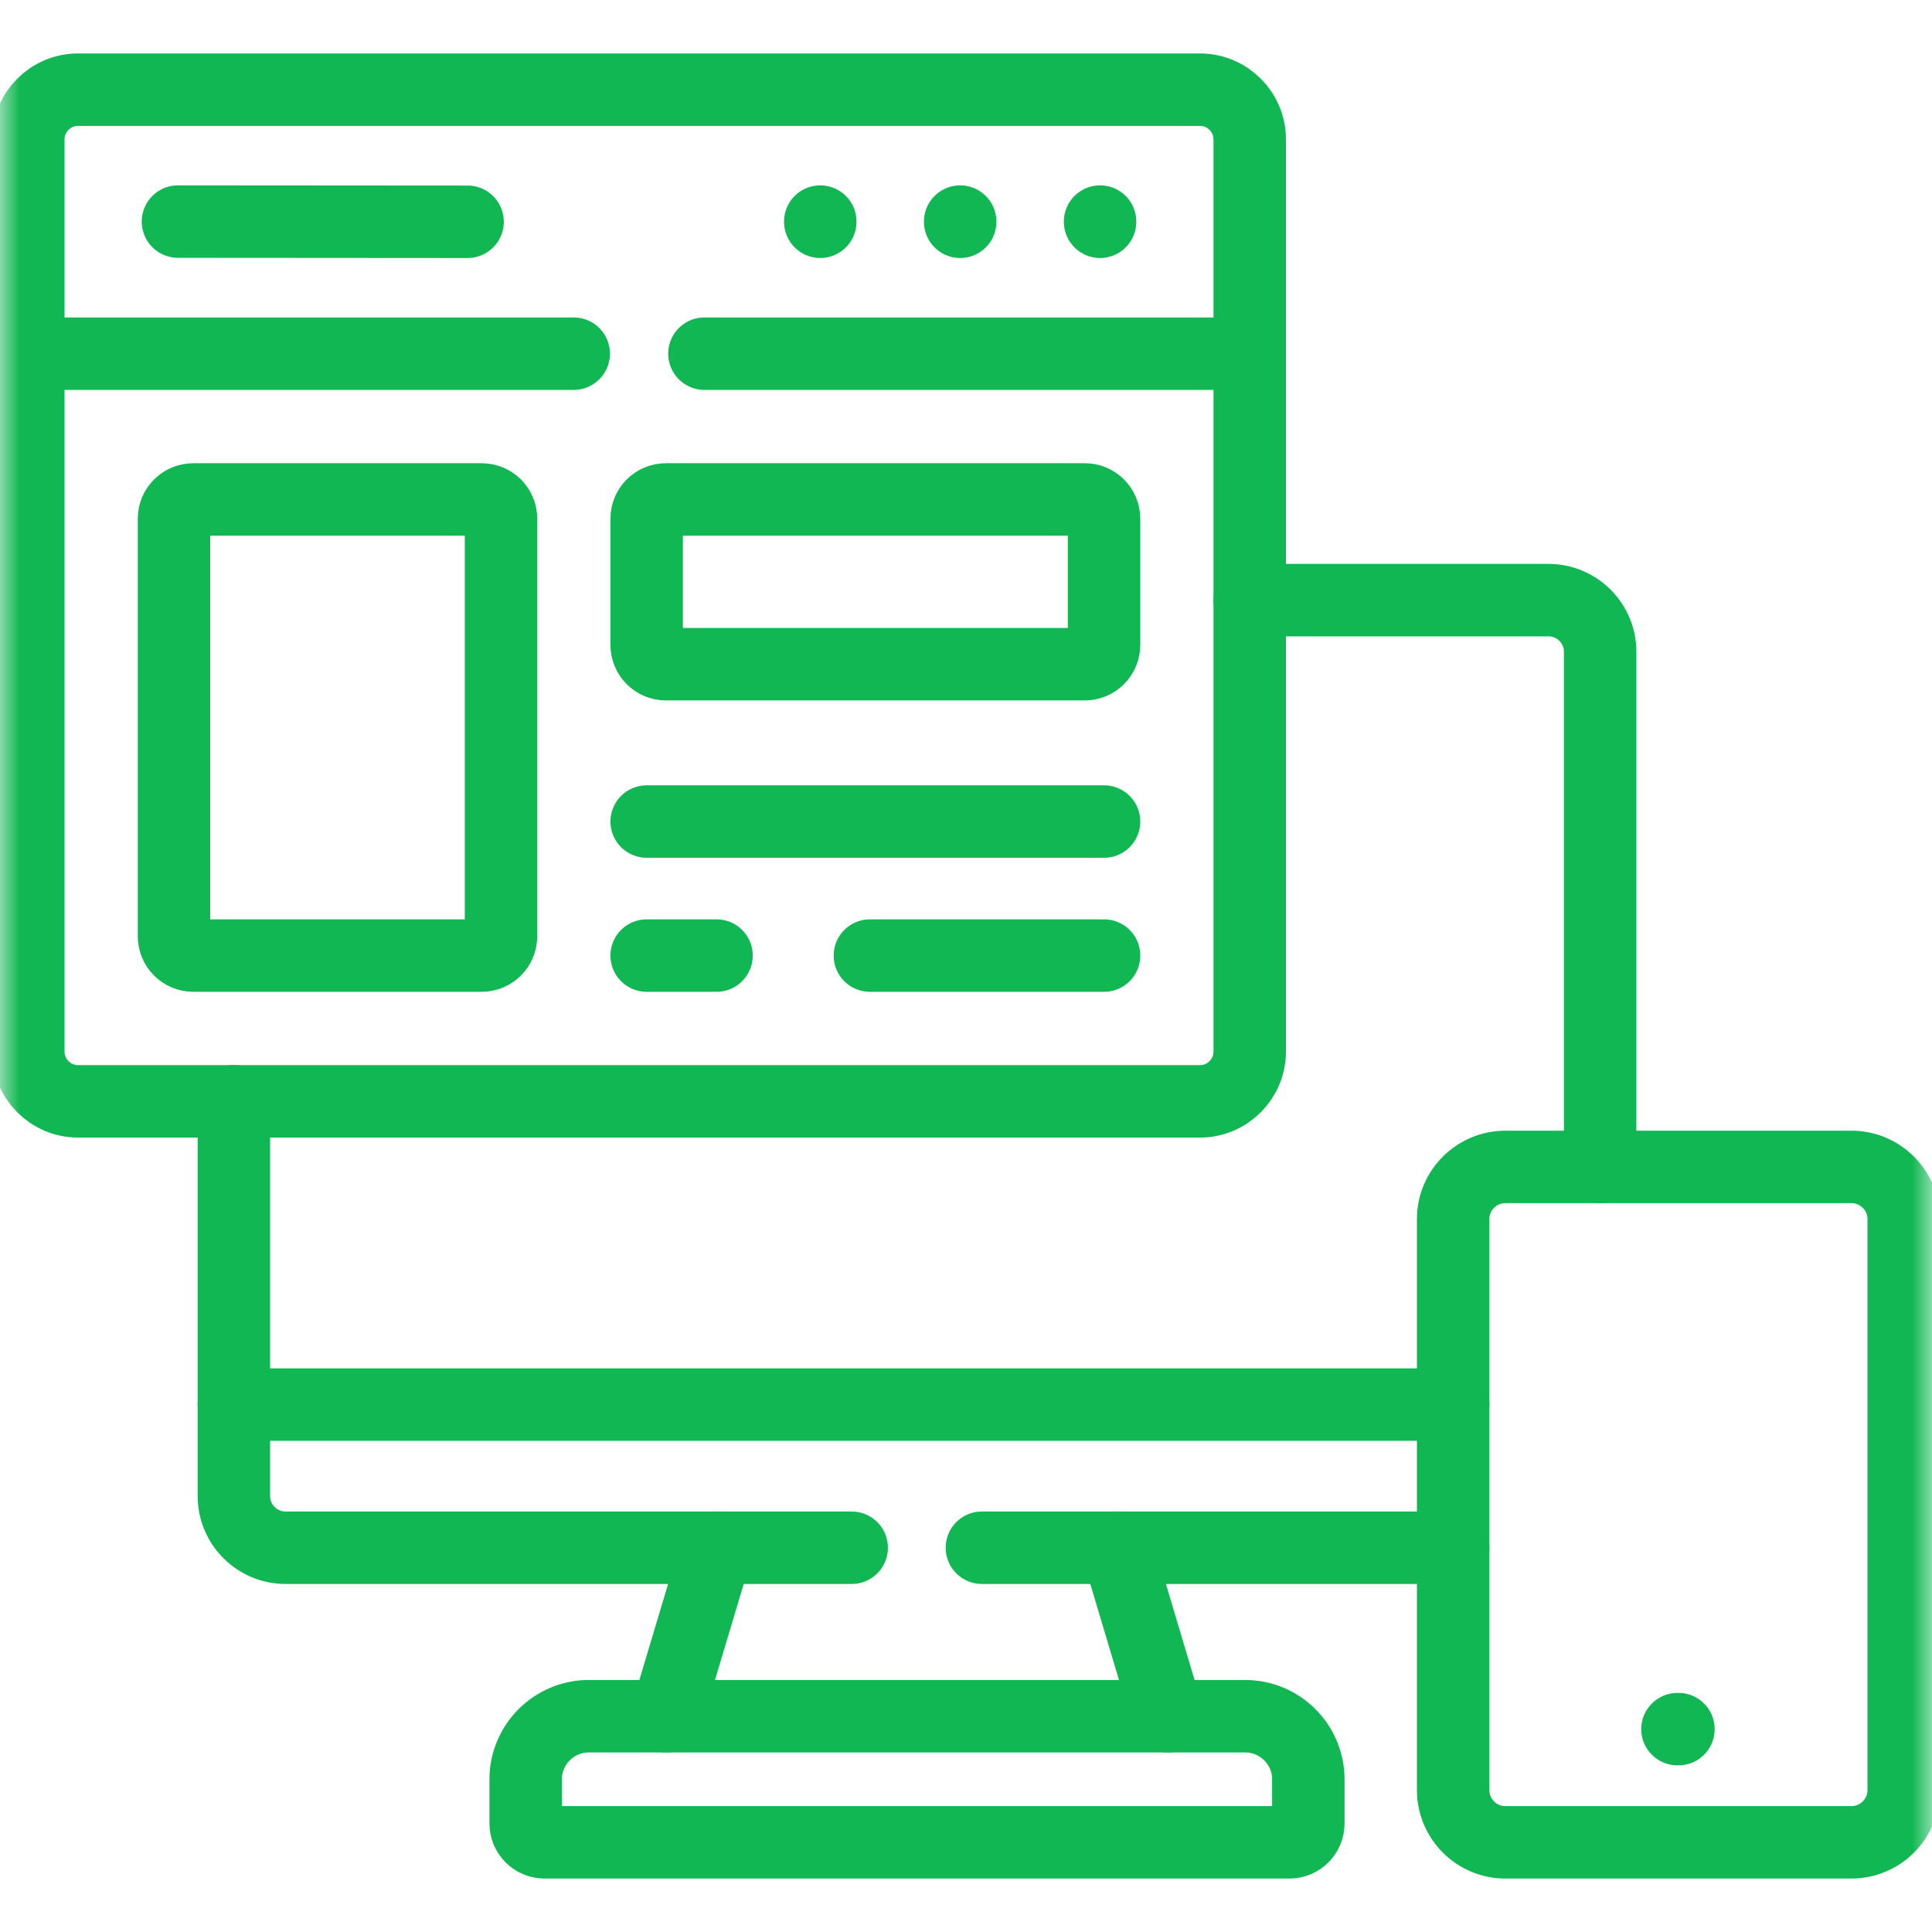
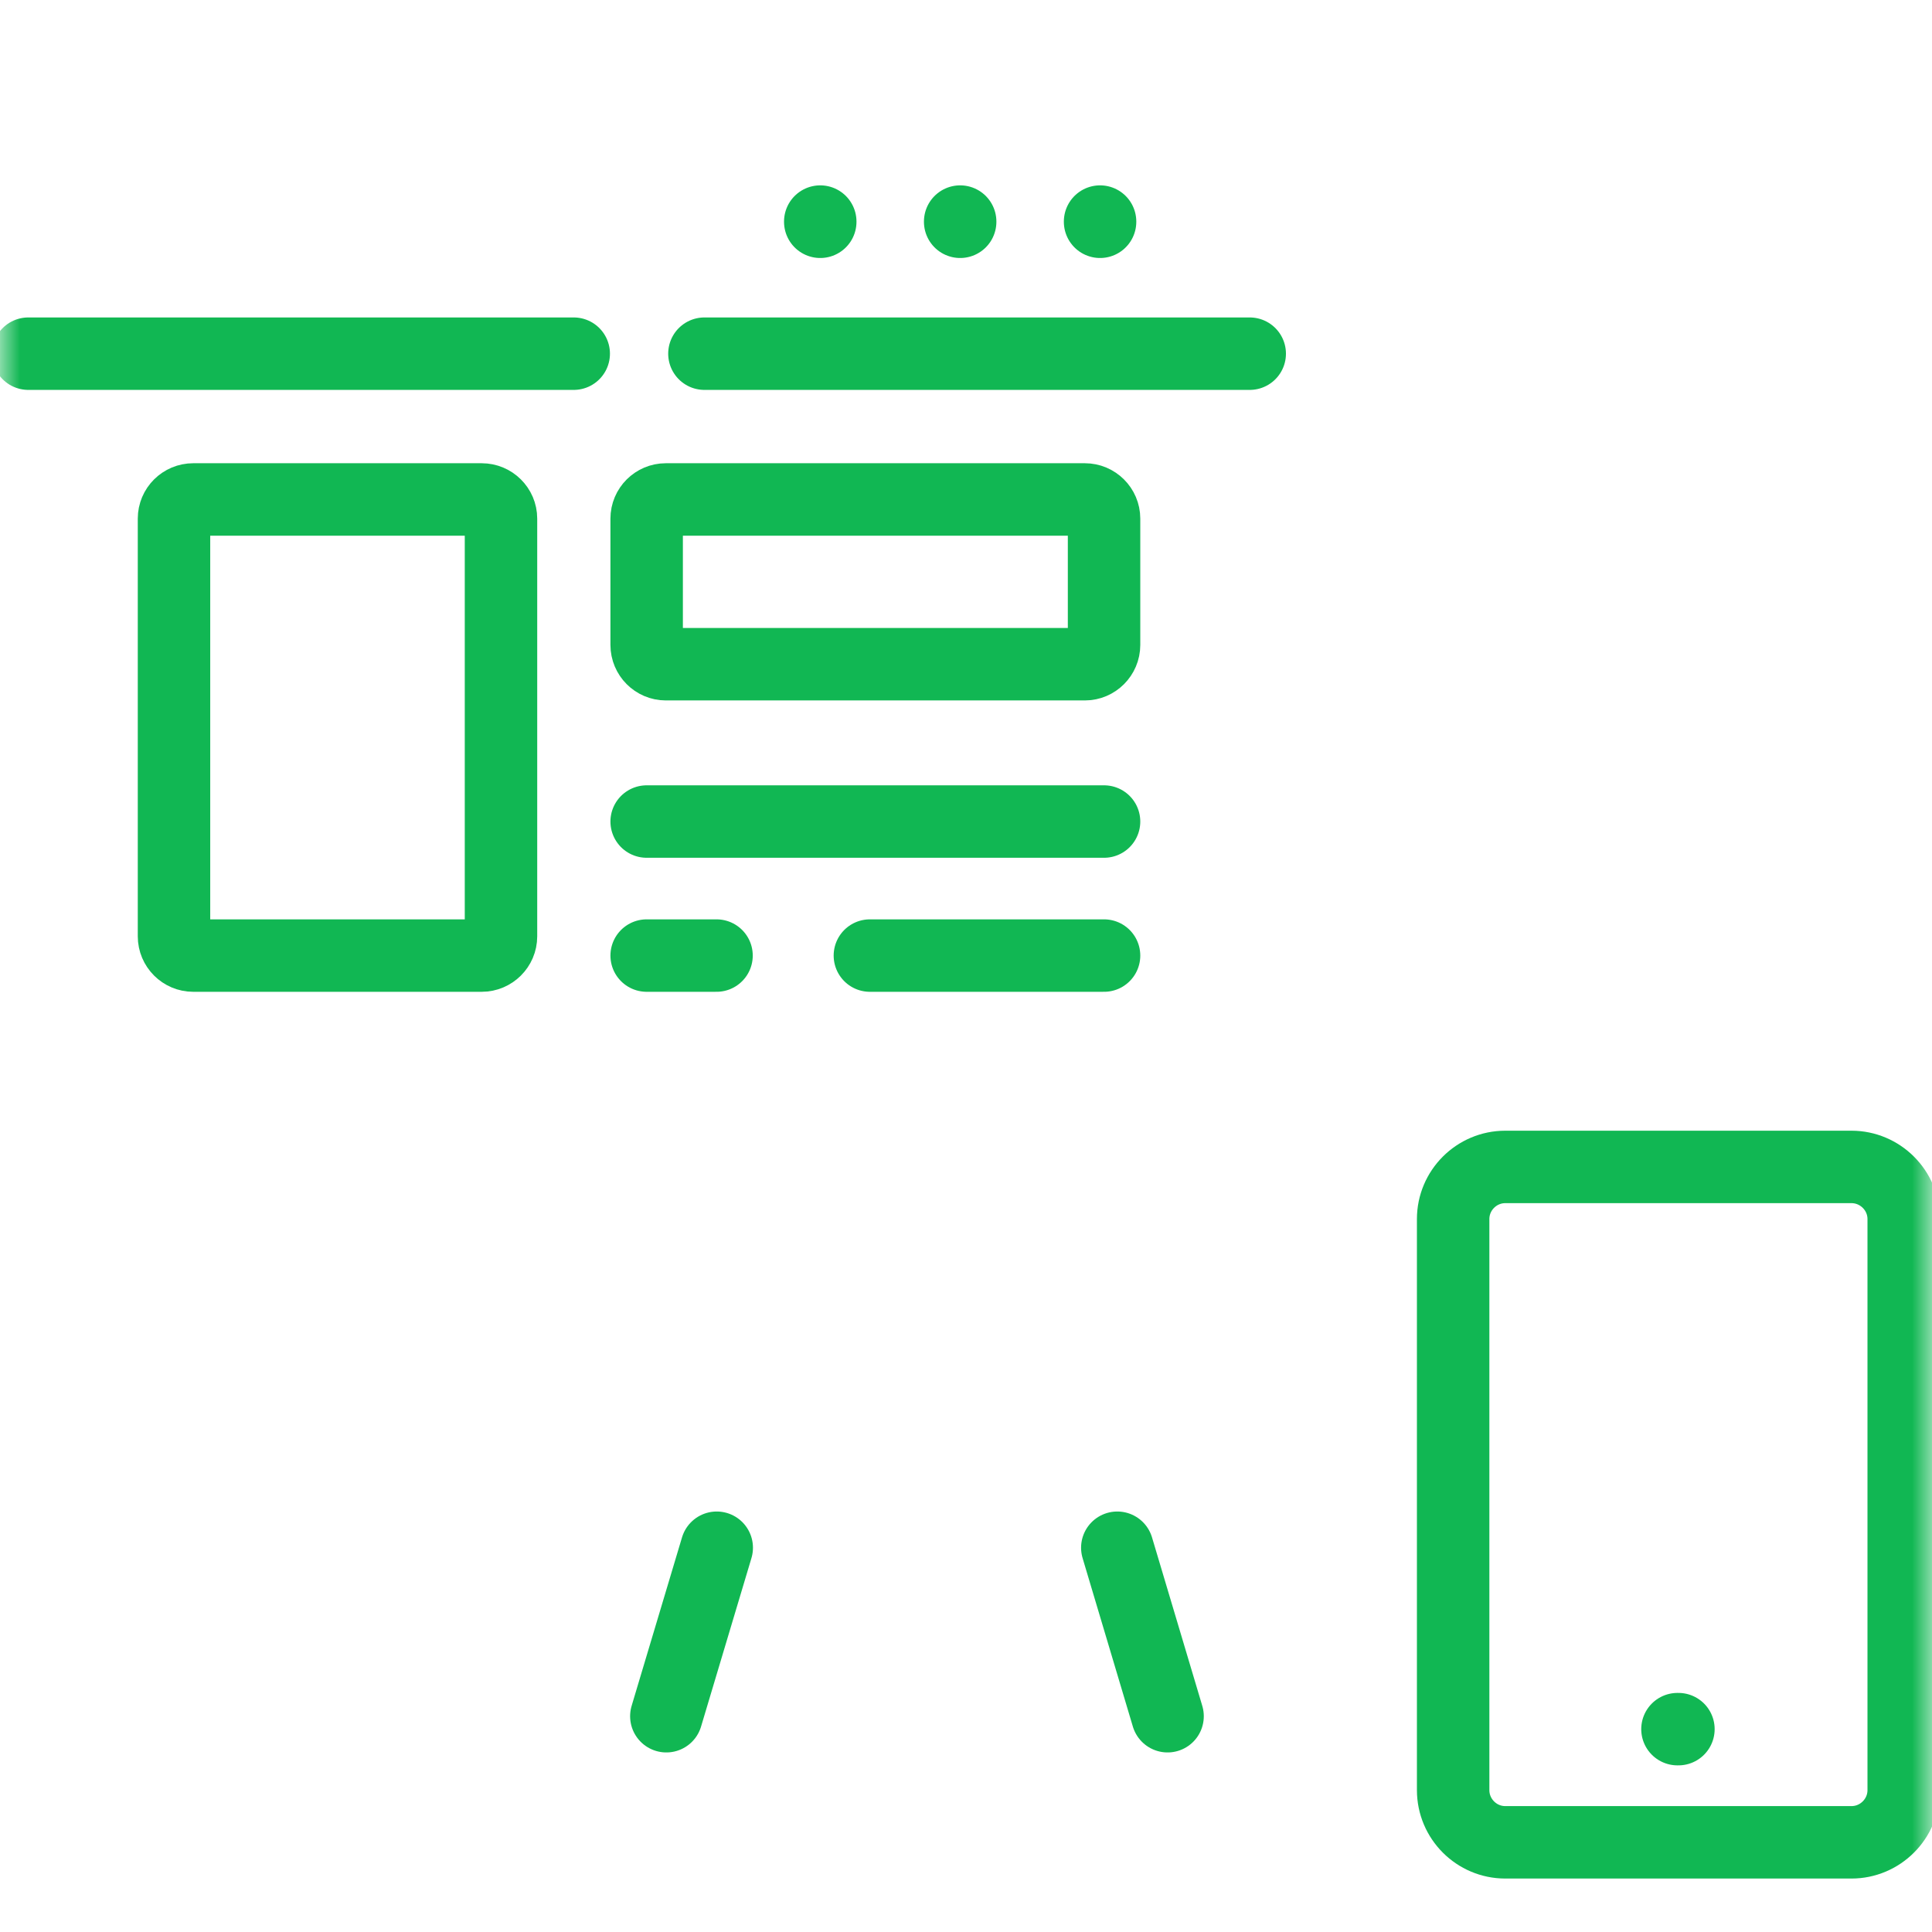
<svg xmlns="http://www.w3.org/2000/svg" width="48" height="48" viewBox="0 0 48 48" fill="none">
  <mask id="mask0_330_160" style="mask-type:luminance" maskUnits="userSpaceOnUse" x="0" y="0" width="48" height="48">
    <path d="M0 3.8147e-06H48V48H0V3.8147e-06Z" fill="white" />
  </mask>
  <g mask="url(#mask0_330_160)">
-     <path d="M13.528 45.772H32.038C32.293 45.772 32.505 45.562 32.505 45.304V44.207C32.505 43.343 31.799 42.639 30.938 42.639H14.626C13.765 42.639 13.06 43.343 13.06 44.207V45.304C13.06 45.562 13.271 45.772 13.528 45.772Z" stroke="#11B753" stroke-width="1.8" stroke-miterlimit="10" stroke-linecap="round" stroke-linejoin="round" />
    <path d="M16.555 42.639L17.807 38.453M27.759 38.453L29.008 42.639" stroke="#11B753" stroke-width="1.8" stroke-miterlimit="10" stroke-linecap="round" stroke-linejoin="round" />
-     <path d="M5.811 34.897H36.104" stroke="#11B753" stroke-width="1.8" stroke-miterlimit="10" stroke-linecap="round" stroke-linejoin="round" />
-     <path d="M0.703 26.125C0.703 26.805 1.258 27.363 1.939 27.363H29.813C30.494 27.363 31.049 26.805 31.049 26.125V3.464C31.049 2.783 30.494 2.228 29.813 2.228H1.939C1.258 2.228 0.703 2.783 0.703 3.464V26.125Z" stroke="#11B753" stroke-width="1.8" stroke-miterlimit="10" stroke-linecap="round" stroke-linejoin="round" />
-     <path d="M21.16 38.453H7.092C6.387 38.453 5.811 37.877 5.811 37.172V27.363M36.104 38.453H24.395M31.049 14.91H38.474C39.178 14.91 39.755 15.486 39.755 16.191V28.992" stroke="#11B753" stroke-width="1.8" stroke-miterlimit="10" stroke-linecap="round" stroke-linejoin="round" />
    <path d="M17.501 8.787H31.049M0.703 8.787H14.254" stroke="#11B753" stroke-width="1.8" stroke-miterlimit="10" stroke-linecap="round" stroke-linejoin="round" />
    <path d="M27.331 5.505V5.51" stroke="#11B753" stroke-width="1.8" stroke-miterlimit="10" stroke-linecap="round" stroke-linejoin="round" />
    <path d="M23.855 5.505V5.51" stroke="#11B753" stroke-width="1.8" stroke-miterlimit="10" stroke-linecap="round" stroke-linejoin="round" />
    <path d="M20.379 5.505V5.51" stroke="#11B753" stroke-width="1.8" stroke-miterlimit="10" stroke-linecap="round" stroke-linejoin="round" />
-     <path d="M4.421 5.505L11.617 5.51" stroke="#11B753" stroke-width="1.8" stroke-miterlimit="10" stroke-linecap="round" stroke-linejoin="round" />
    <path d="M26.954 12.409H16.542C16.281 12.409 16.066 12.622 16.066 12.885V16.023C16.066 16.287 16.281 16.502 16.542 16.502H26.954C27.214 16.502 27.43 16.287 27.43 16.023V12.885C27.43 12.622 27.214 12.409 26.954 12.409Z" stroke="#11B753" stroke-width="1.8" stroke-miterlimit="10" stroke-linecap="round" stroke-linejoin="round" />
    <path d="M27.43 20.411H16.066" stroke="#11B753" stroke-width="1.8" stroke-miterlimit="10" stroke-linecap="round" stroke-linejoin="round" />
    <path d="M21.612 23.741H27.43M16.066 23.741H17.802" stroke="#11B753" stroke-width="1.8" stroke-miterlimit="10" stroke-linecap="round" stroke-linejoin="round" />
    <path d="M41.7 42.96H41.676" stroke="#11B753" stroke-width="1.8" stroke-miterlimit="10" stroke-linecap="round" stroke-linejoin="round" />
    <path d="M37.398 45.772H46C46.712 45.772 47.297 45.19 47.297 44.475V30.287C47.297 29.574 46.712 28.992 46 28.992H37.398C36.685 28.992 36.103 29.574 36.103 30.287V44.475C36.103 45.19 36.685 45.772 37.398 45.772Z" stroke="#11B753" stroke-width="1.8" stroke-miterlimit="10" stroke-linecap="round" stroke-linejoin="round" />
    <path d="M4.801 12.409H11.968C12.231 12.409 12.447 12.622 12.447 12.885V23.263C12.447 23.526 12.231 23.741 11.968 23.741H4.801C4.538 23.741 4.323 23.526 4.323 23.263V12.885C4.323 12.622 4.538 12.409 4.801 12.409Z" stroke="#11B753" stroke-width="1.8" stroke-miterlimit="10" stroke-linecap="round" stroke-linejoin="round" />
  </g>
</svg>